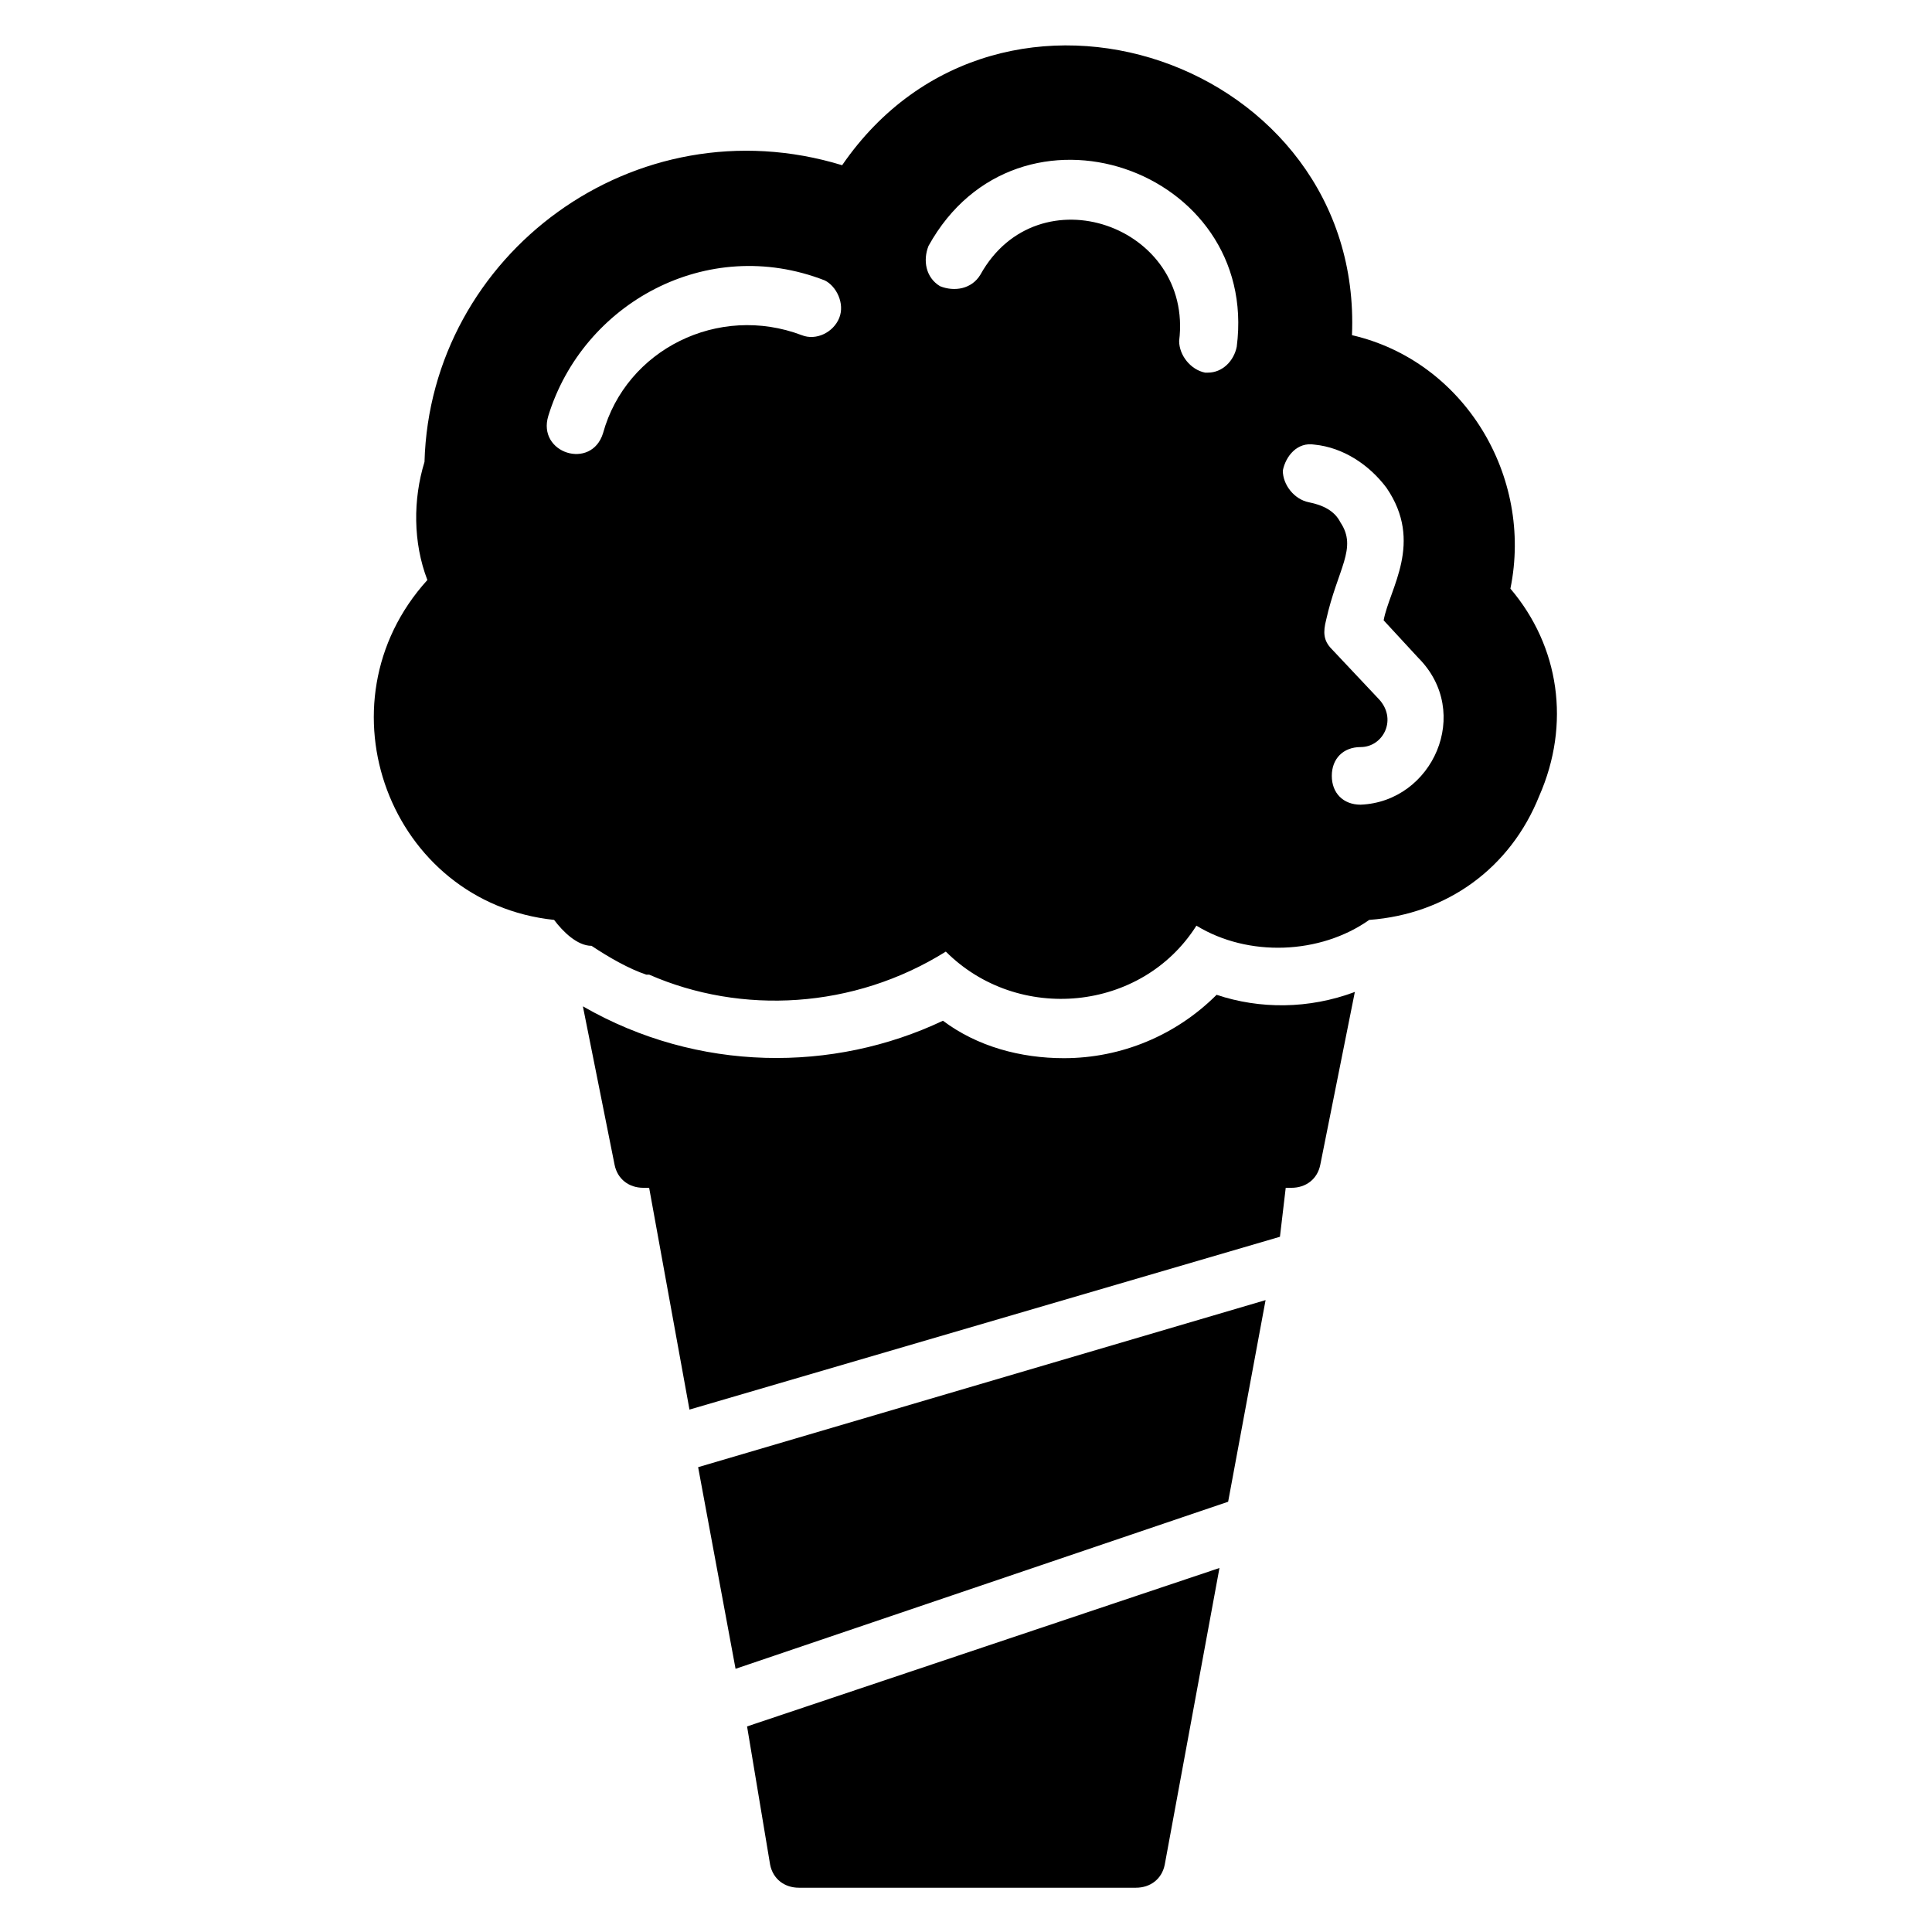
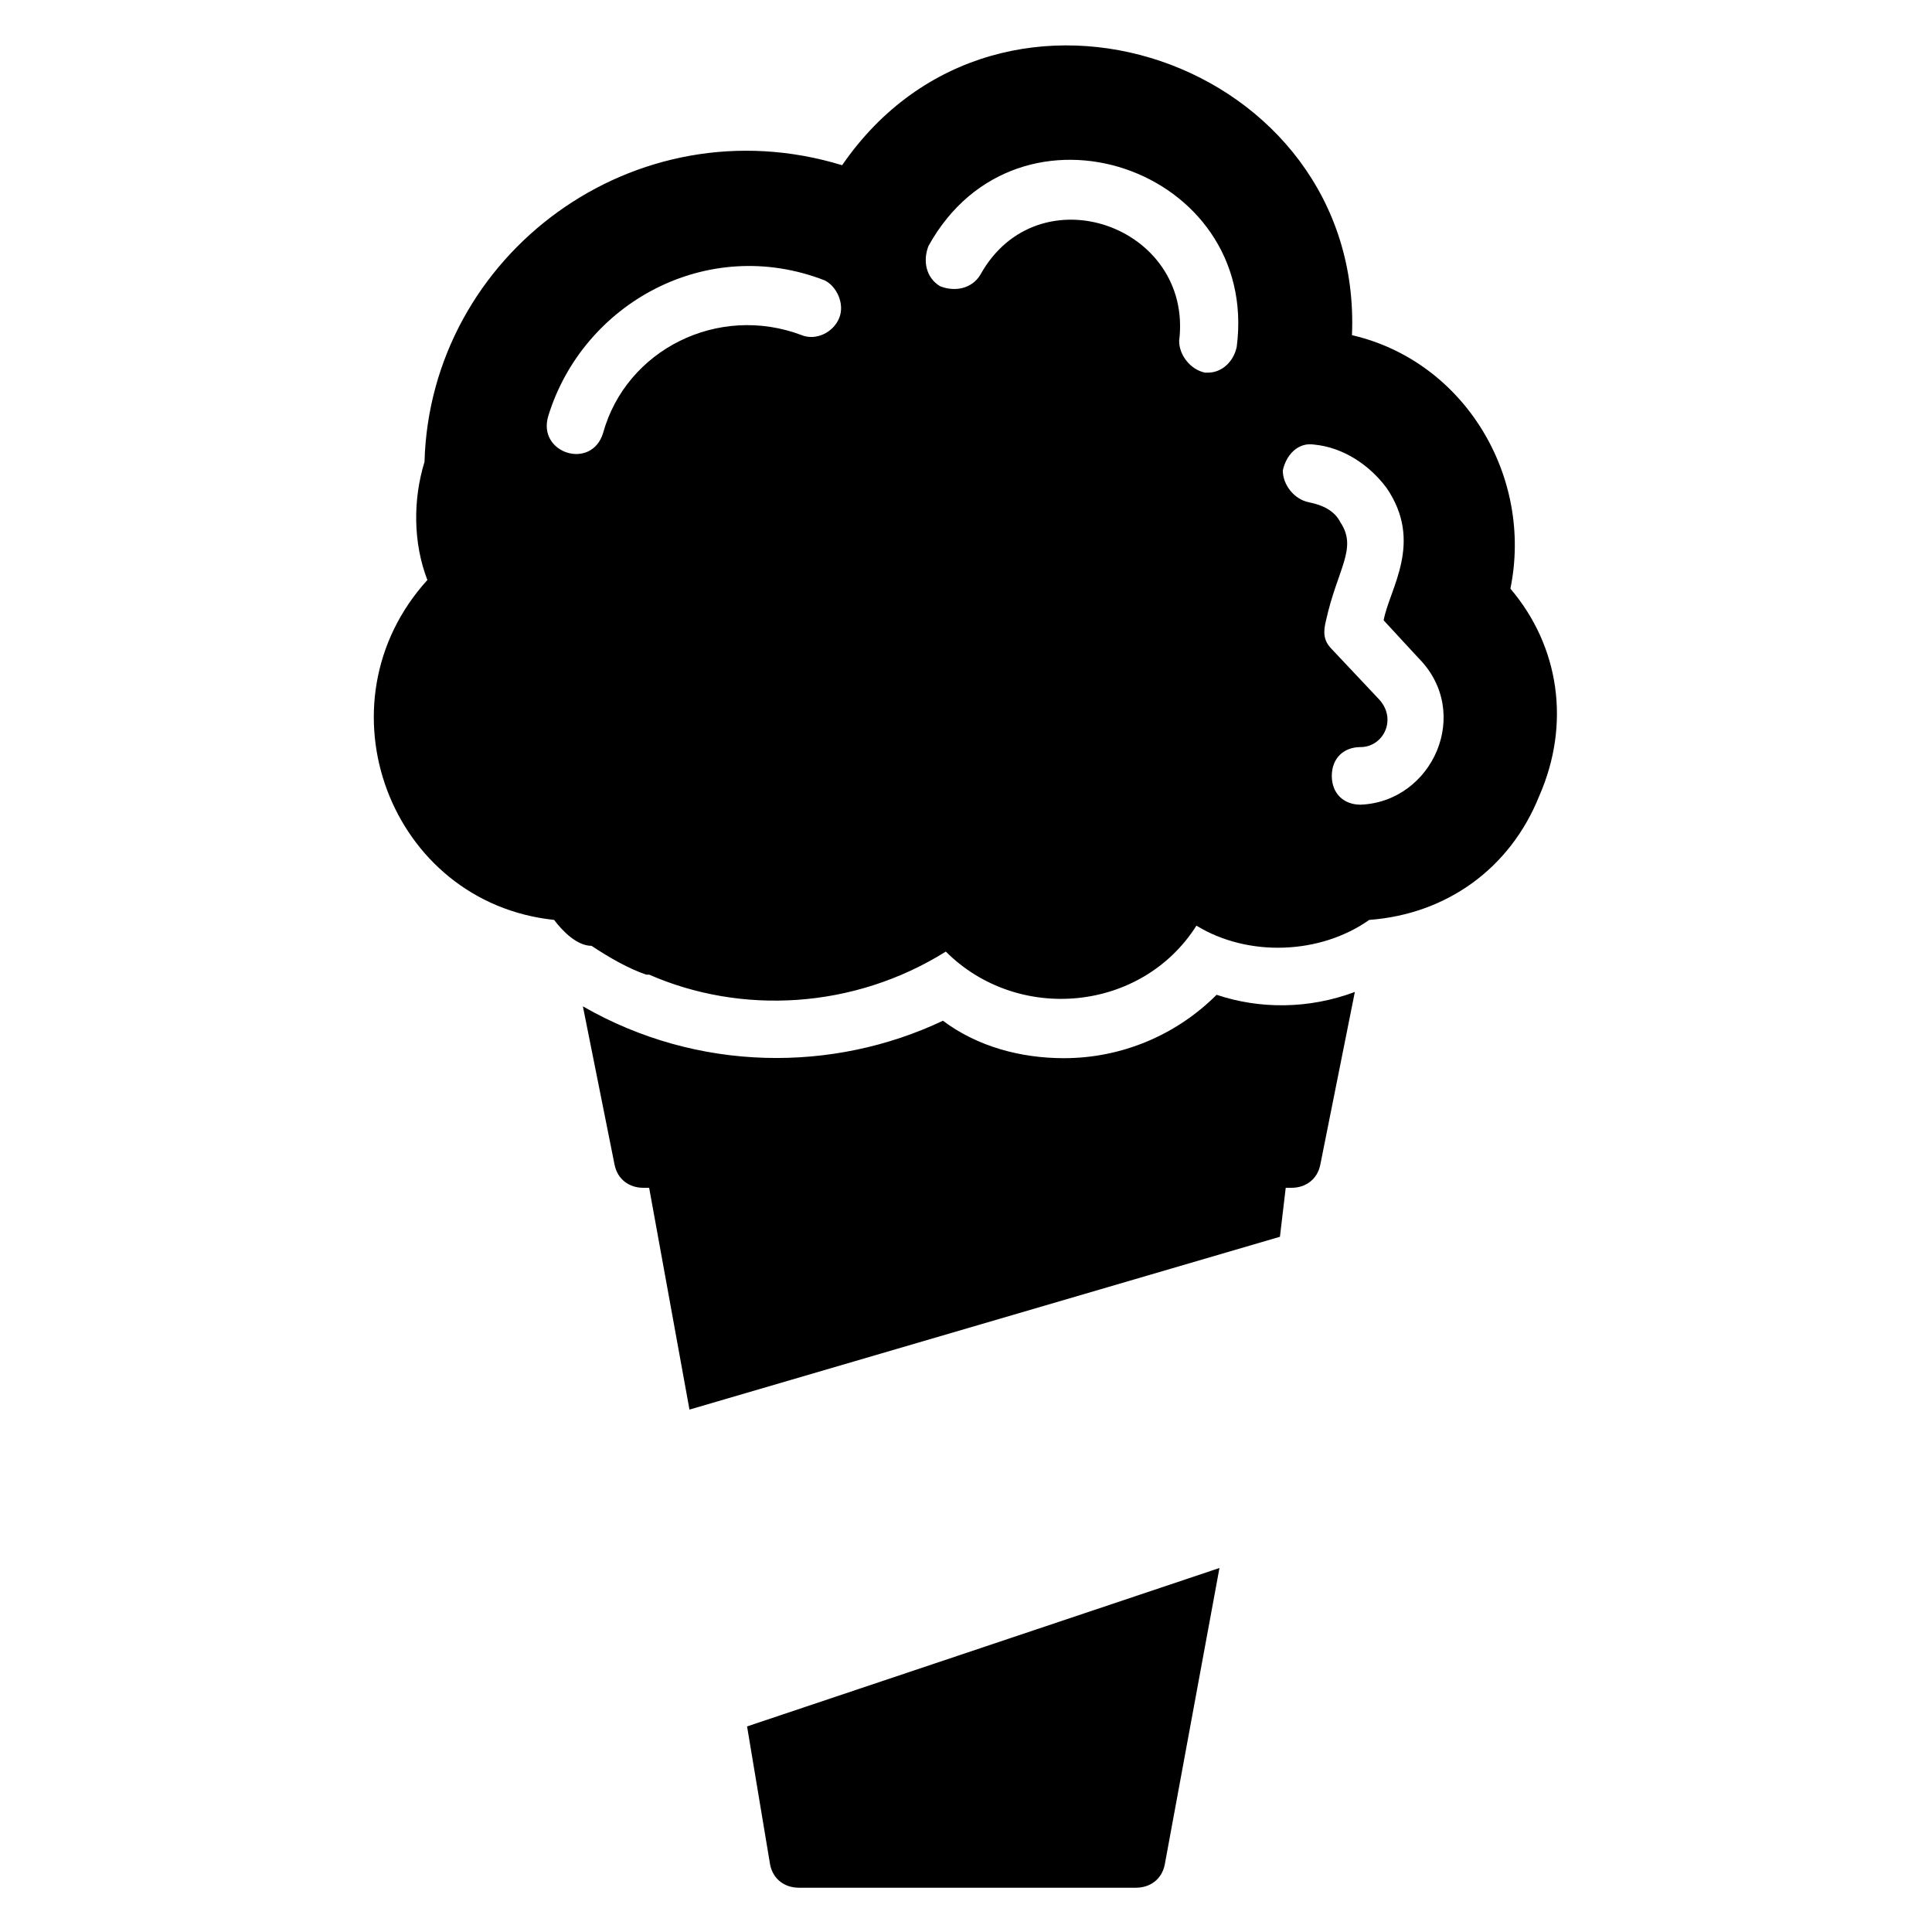
<svg xmlns="http://www.w3.org/2000/svg" fill="#000000" width="800px" height="800px" version="1.1" viewBox="144 144 512 512">
  <g>
    <path d="m348.09 638.16c0.762 3.816 3.816 6.106 7.633 6.106h89.312c3.816 0 6.871-2.289 7.633-6.106l14.504-78.625-125.19 41.984z" />
-     <path d="m338.93 586.25 130.54-44.273 9.922-53.434-150.38 44.273z" />
    <path d="m484.73 458.78h1.527c3.816 0 6.871-2.289 7.633-6.106l9.16-45.801c-12.215 4.582-25.191 4.582-36.641 0.762-10.688 10.688-25.191 16.793-40.457 16.793-11.449 0-22.902-3.055-32.062-9.922-29.008 13.742-64.883 13.742-95.418-3.816l8.398 41.984c0.762 3.816 3.816 6.106 7.633 6.106h1.527l10.688 58.777 156.48-45.801z" />
    <path d="m544.27 300c6.106-29.77-12.215-60.305-41.984-67.176 3.055-72.52-93.129-106.11-135.11-45.039-54.957-16.789-109.16 23.668-110.68 78.629-3.055 9.922-3.055 21.375 0.762 31.297-29.77 32.824-9.922 85.496 33.586 90.074 2.289 3.055 6.106 6.871 9.922 6.871 4.582 3.055 9.922 6.106 14.504 7.633h0.762c24.426 10.688 54.199 9.16 78.625-6.106 19.082 19.082 51.906 16.031 66.41-6.871 13.742 8.398 32.824 7.633 45.801-1.527 20.609-1.527 37.402-13.742 45.039-32.824 8.402-19.082 5.352-39.695-7.629-54.961zm-177.86-71.754c-1.527 3.816-6.106 6.106-9.922 4.582-22.137-8.398-46.562 3.816-52.672 25.953-3.055 9.922-17.559 5.344-14.504-4.582 9.16-29.77 41.984-48.09 73.281-35.879 3.055 1.527 5.344 6.109 3.816 9.926zm105.34 7.633c-0.762 3.816-3.816 6.871-7.633 6.871h-0.762c-3.816-0.762-6.871-4.582-6.871-8.398 3.816-30.535-37.402-45.039-52.672-17.559-2.289 3.816-6.871 4.582-10.688 3.055-3.816-2.289-4.582-6.871-3.055-10.688 23.664-42.746 87.785-20.609 81.68 26.719zm32.824 121.37c-4.582 0-7.633-3.055-7.633-7.633 0-4.582 3.055-7.633 7.633-7.633 6.106 0 9.922-7.633 4.582-12.977l-12.215-12.977c-2.289-2.289-2.289-4.582-1.527-7.633 3.055-13.742 8.398-19.082 3.816-25.953-1.527-3.055-4.582-4.582-8.398-5.344-3.816-0.762-6.871-4.582-6.871-8.398 0.762-3.816 3.816-7.633 8.398-6.871 7.633 0.762 14.504 5.344 19.082 11.449 9.922 14.504 0.762 26.719-0.762 35.113l9.16 9.922c14.504 14.508 3.816 38.172-15.266 38.934z" />
  </g>
</svg>